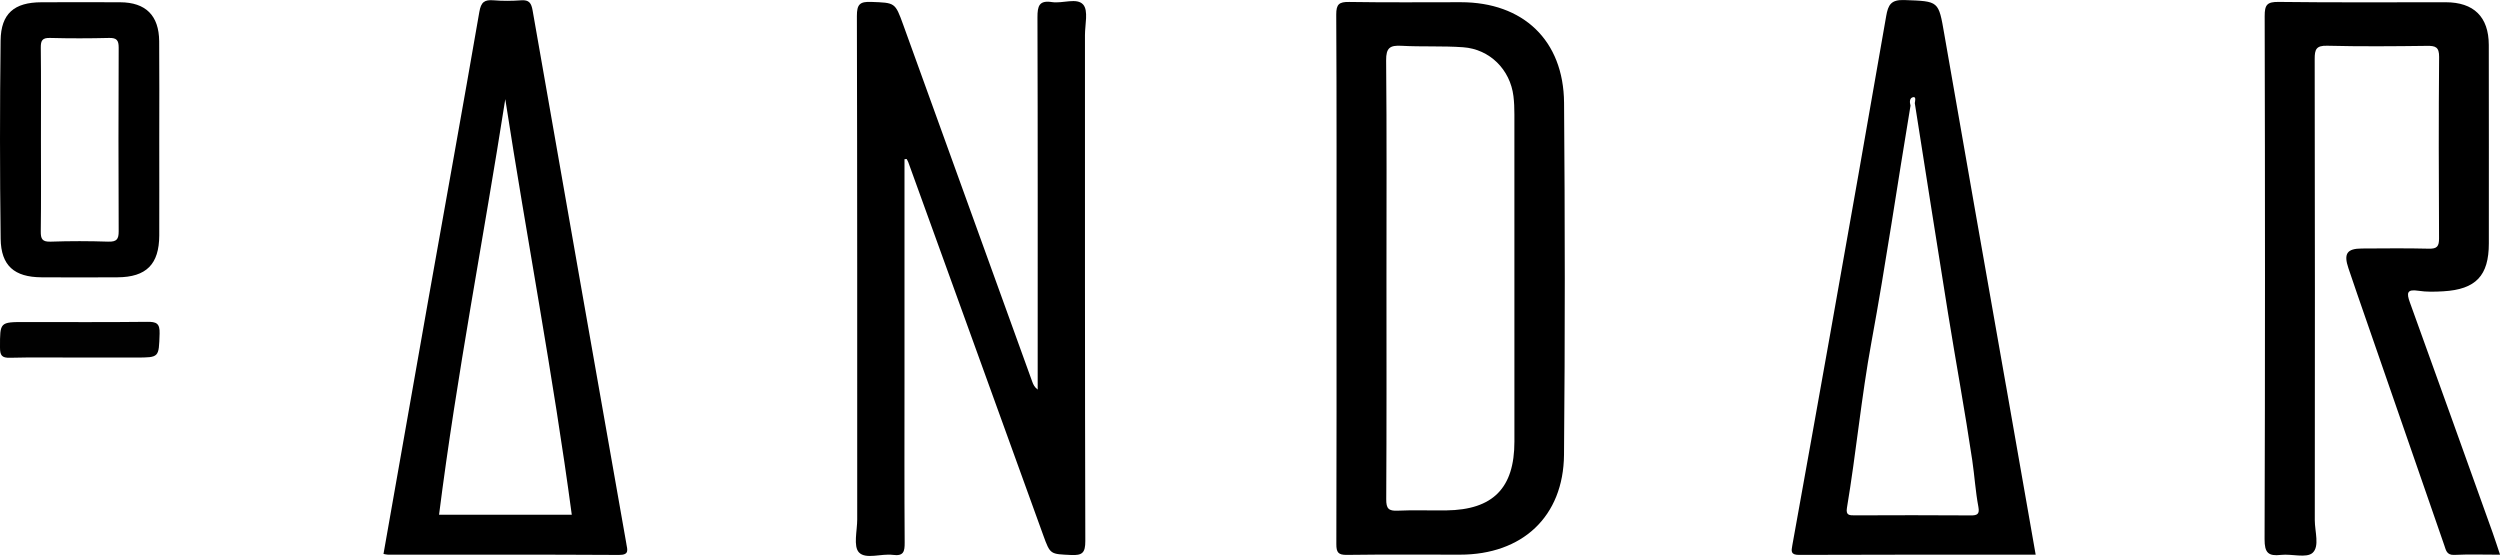
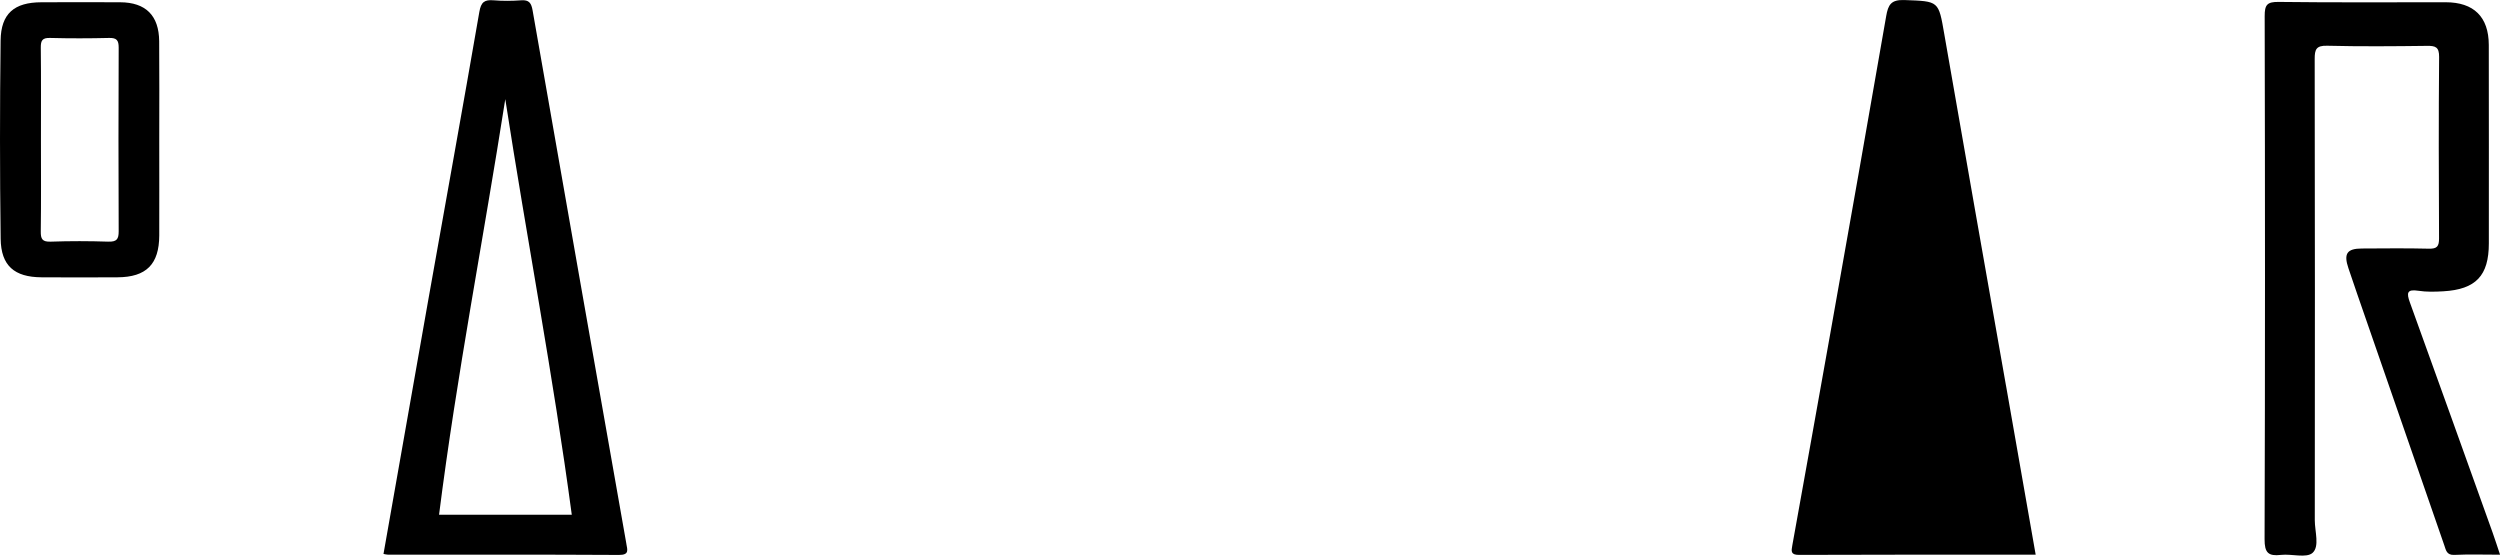
<svg xmlns="http://www.w3.org/2000/svg" id="Camada_1" data-name="Camada 1" viewBox="0 0 992.13 220.63">
  <defs>
    <style>
      .cls-1 {
        fill: #010101;
      }
    </style>
  </defs>
-   <path d="M358.95,63.17c0,29.49,0,58.99,0,88.48,0,21.21-.08,42.42.07,63.62.03,3.58-.38,5.51-4.65,4.94-4.61-.61-10.82,1.88-13.5-1-2.28-2.45-.68-8.58-.68-13.09-.01-66.58.04-133.16-.13-199.74-.01-4.63,1.13-5.8,5.68-5.62,9.47.37,9.47.11,12.73,9.14,17.07,47.23,34.14,94.46,51.22,141.68.39,1.07.89,2.09,2.12,3.03,0-1.8,0-3.59,0-5.39,0-47.46.06-94.92-.09-142.37-.01-4.45.66-6.81,5.76-6.02,4.22.65,9.93-1.86,12.4,1.01,2.09,2.42.69,7.93.69,12.07.02,66.93-.05,133.85.14,200.78.01,4.67-1.16,5.78-5.66,5.56-8.24-.39-8.24-.12-11.04-7.86-17.84-49.34-35.69-98.68-53.55-148.01-.16-.45-.44-.86-.66-1.29-.28.03-.57.06-.85.09Z" />
  <path d="M992.13,220.13c-6.42,0-12.29-.2-18.15.08-3.05.14-3.3-1.92-3.95-3.78-11.53-33.21-23.03-66.43-34.53-99.65-1.19-3.44-2.34-6.89-3.52-10.33-1.96-5.76-.6-7.81,5.32-7.83,8.87-.04,17.74-.16,26.6.07,3.28.08,4.05-.94,4.04-4.11-.13-23.99-.17-47.98.03-71.97.03-3.93-1.41-4.46-4.8-4.41-13.21.17-26.43.28-39.63-.05-4.37-.11-4.96,1.46-4.95,5.27.11,61.02.1,122.03.04,183.05,0,4.45,1.97,10.36-.88,12.93-2.43,2.19-8.27.33-12.54.81-5.04.57-6.53-.82-6.51-6.25.23-69.19.2-138.37.04-207.56-.01-4.51.95-5.7,5.58-5.64,22.07.28,44.15.12,66.23.13,11.18,0,17.1,5.79,17.13,16.94.06,26.25.02,52.5.02,78.75,0,12.81-5.14,18.27-18.07,19.02-3.29.19-6.65.29-9.88-.21-4.58-.72-4.74.87-3.4,4.58,11.02,30.45,21.93,60.94,32.86,91.42.98,2.74,1.86,5.52,2.95,8.76Z" />
-   <path class="cls-1" d="M31.55,141.9c-9.19,0-18.38-.16-27.56.08C.68,142.07,0,141,0,137.88c0-10.08-.13-10.08,10-10.08,16.12,0,32.25.11,48.37-.08,3.67-.04,5.11.54,4.97,4.72-.33,9.44-.06,9.45-9.41,9.45-7.45,0-14.91,0-22.36,0Z" />
-   <path d="M620.7,40.78c-.19-24.78-16.24-39.89-40.96-39.9-14.77,0-29.54.14-44.31-.1-3.98-.06-5.16.85-5.14,5.03.19,34.93.11,69.85.11,104.78s.05,70.2-.07,105.3c-.01,3.31.72,4.37,4.21,4.32,14.94-.21,29.89-.09,44.83-.09,24.74,0,41.08-15.07,41.31-39.65.43-46.57.38-93.14.02-139.71ZM574,202.56c-6.43.08-12.87-.21-19.29.1-3.64.18-4.61-.83-4.58-4.53.17-29.2.09-58.4.09-87.6s.14-57.71-.13-86.56c-.05-5.01,1.53-6.05,6.08-5.8,8.14.45,16.34,0,24.47.58,10.59.75,18.67,8.87,19.97,19.37.3,2.4.38,4.85.38,7.27.02,43.28.02,86.56.01,129.84,0,18.47-8.49,27.08-27,27.32Z" />
  <path d="M248.57,215.77c-12.43-70.53-24.87-141.05-37.2-211.6-.51-2.92-1.36-4.29-4.55-4.05-3.63.27-7.31.3-10.94,0-3.61-.3-4.98.7-5.65,4.59-6.62,38.27-13.55,76.49-20.34,114.73-5.93,33.44-11.8,66.9-17.7,100.39.69.12,1.19.28,1.7.28,30.58.02,61.16-.06,91.74.12,4.18.02,3.37-1.99,2.93-4.45ZM174.24,204.27c7.01-55.39,17.71-109.98,26.28-164.93,8.5,55.05,19,109.65,26.39,164.93h-52.66Z" />
-   <path d="M796.08,153.03c-8.17-46.46-16.41-92.91-24.47-139.39-2.32-13.41-2.1-13.1-15.79-13.62-5.36-.2-6.5,1.85-7.29,6.41-7.28,42.04-14.74,84.05-22.2,126.05-4.97,28-10.02,55.99-15.05,83.97-.4,2.23-.73,3.78,2.7,3.76,31.1-.14,62.19-.08,93.88-.08-3.98-22.71-7.87-44.91-11.77-67.11ZM781.96,204.54c-15.29-.11-30.58-.08-45.86-.02-2.14,0-3.64.03-3.14-2.96,3.67-21.88,5.72-44.04,9.73-65.82,5.74-31.19,10.27-62.56,15.5-93.82-.4-1.41-.43-3.13,1.12-3.37,1.14-.17.72,1.45.58,2.37,4.38,27.76,8.7,55.54,13.17,83.29,3.14,19.49,6.73,38.91,9.63,58.43.91,6.14,1.28,12.4,2.44,18.53.56,2.95-.53,3.4-3.16,3.38Z" />
+   <path d="M796.08,153.03c-8.17-46.46-16.41-92.91-24.47-139.39-2.32-13.41-2.1-13.1-15.79-13.62-5.36-.2-6.5,1.85-7.29,6.41-7.28,42.04-14.74,84.05-22.2,126.05-4.97,28-10.02,55.99-15.05,83.97-.4,2.23-.73,3.78,2.7,3.76,31.1-.14,62.19-.08,93.88-.08-3.98-22.71-7.87-44.91-11.77-67.11ZM781.96,204.54Z" />
  <path d="M63.17,16.34c-.09-10.2-5.35-15.39-15.46-15.44-10.42-.06-20.84-.03-31.26,0C5.66.92.37,5.37.24,16.09c-.32,26.22-.32,52.45.02,78.67.14,10.71,5.46,15.22,16.18,15.29,10.07.07,20.15.06,30.22,0,11.4-.06,16.5-5.19,16.54-16.6.04-12.68,0-25.36,0-38.04,0-13.03.08-26.05-.03-39.08ZM43.04,95.9c-7.63-.25-15.27-.27-22.9,0-3.37.12-4-1.04-3.96-4.12.17-11.97.07-23.94.07-35.91s.08-24.64-.06-36.96c-.03-2.85.62-3.94,3.69-3.85,7.8.21,15.62.19,23.42,0,3-.07,3.81.92,3.8,3.85-.1,24.29-.11,48.58,0,72.87.01,3.14-.78,4.21-4.06,4.11Z" />
</svg>